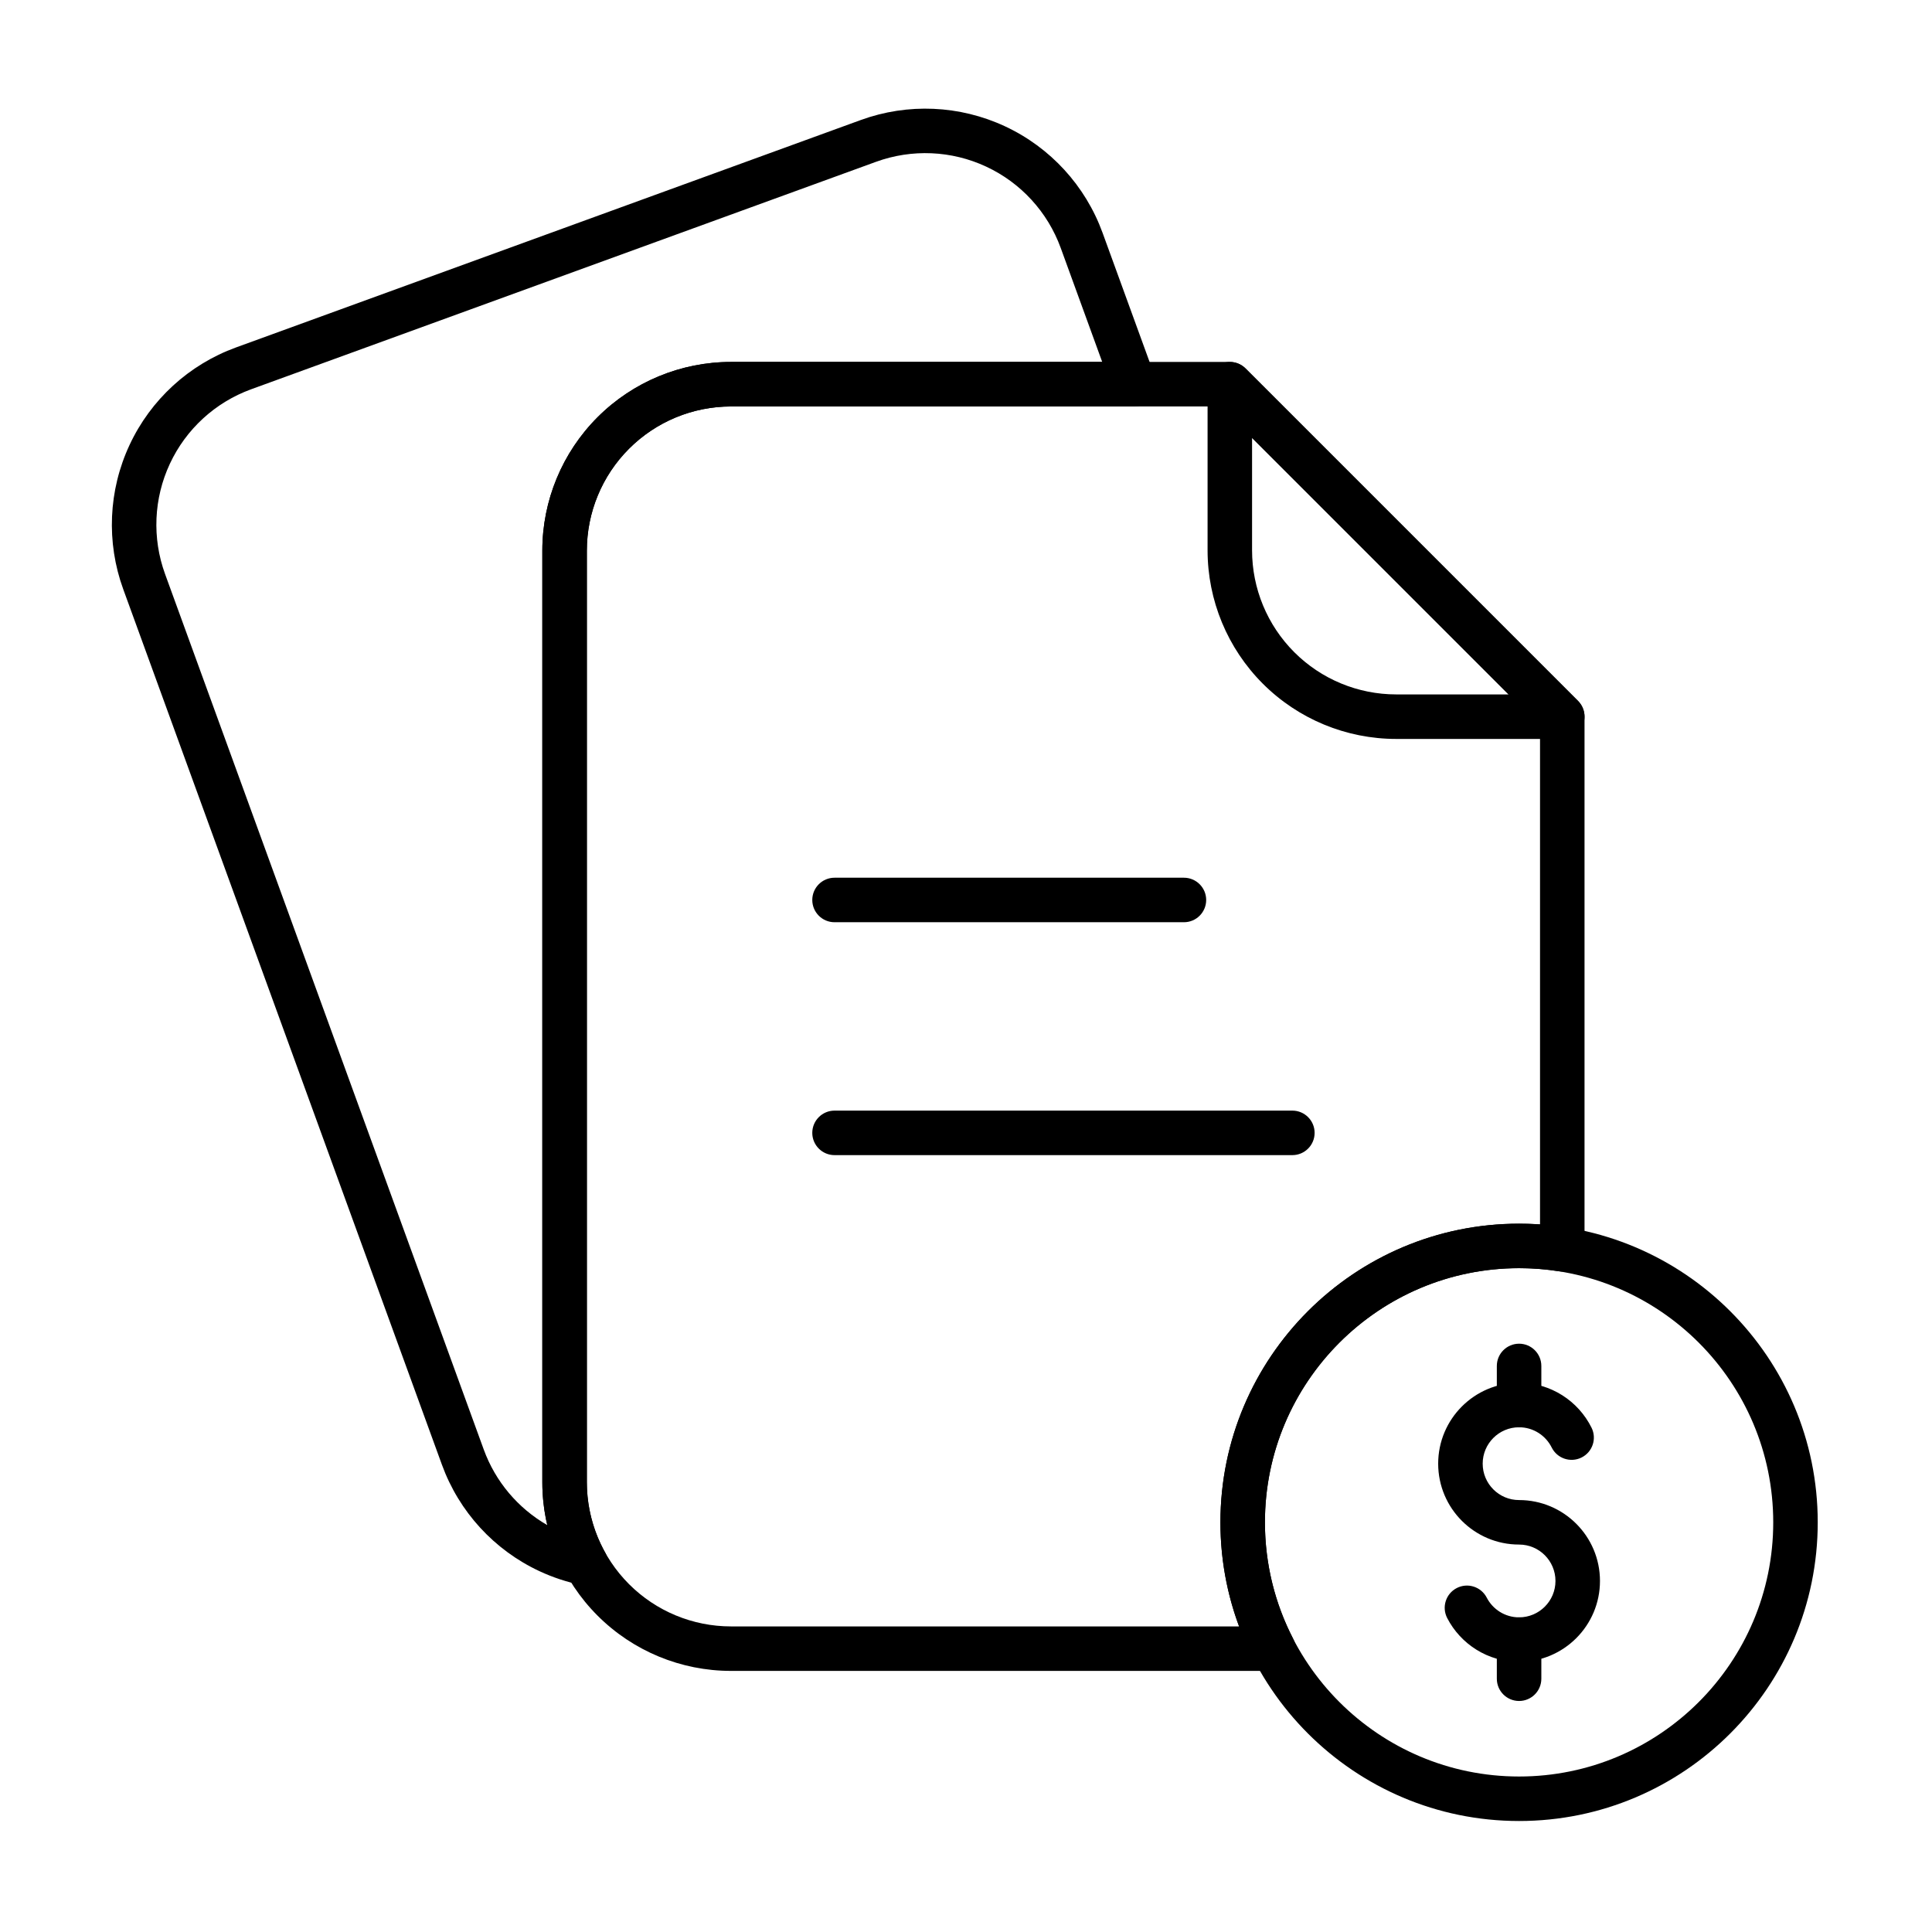
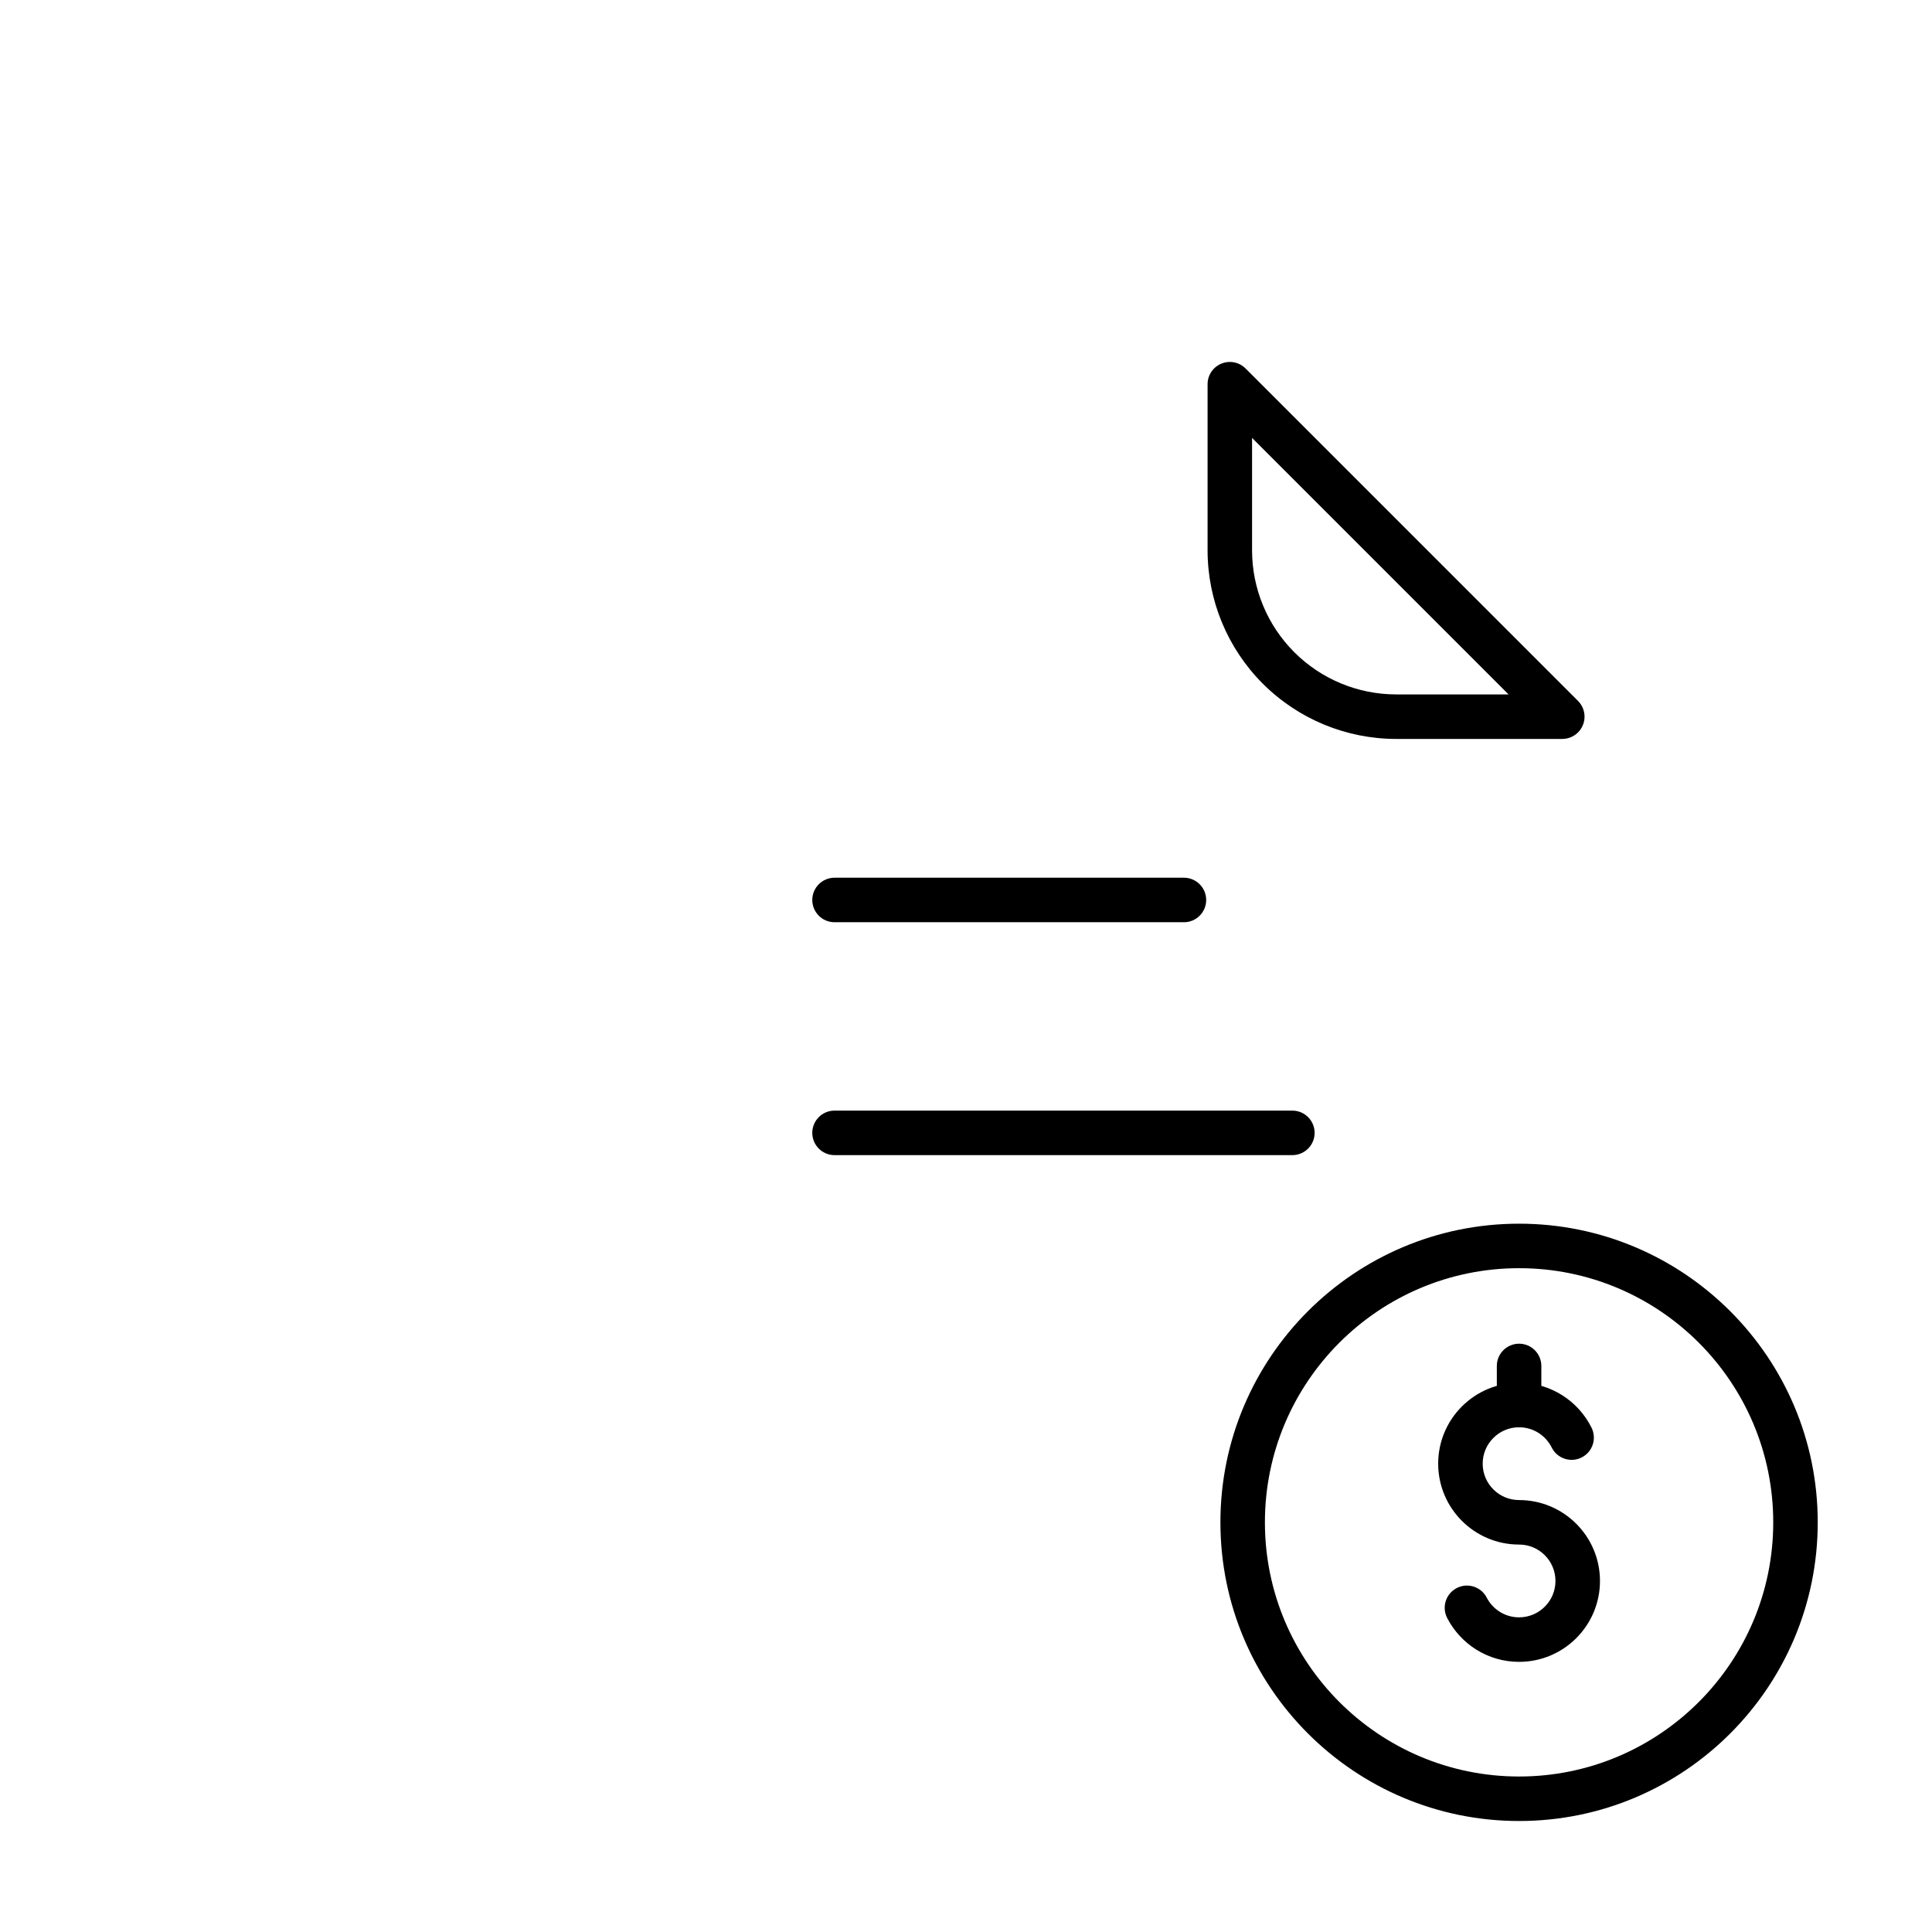
<svg xmlns="http://www.w3.org/2000/svg" fill="#000000" width="800px" height="800px" version="1.1" viewBox="144 144 512 512">
  <g fill-rule="evenodd">
    <path d="m527.52 572.8c3.562 6.894 10.762 11.609 19.051 11.609 11.832 0 21.438-9.605 21.438-21.438 0-11.832-9.605-21.438-21.438-21.438-5.324 0-9.645-4.32-9.645-9.645s4.32-9.645 9.645-9.645c3.785 0 7.066 2.188 8.645 5.363 1.449 2.914 4.992 4.102 7.906 2.652s4.102-4.992 2.652-7.906c-3.508-7.055-10.797-11.906-19.203-11.906-11.832 0-21.438 9.605-21.438 21.438s9.605 21.438 21.438 21.438c5.324 0 9.645 4.32 9.645 9.645 0 5.324-4.32 9.645-9.645 9.645-3.731 0-6.973-2.125-8.574-5.231-1.496-2.891-5.055-4.023-7.945-2.531-2.894 1.496-4.023 5.055-2.531 7.945z" />
    <path d="m552.47 516.35v-10.359c0-3.254-2.641-5.898-5.898-5.898-3.254 0-5.898 2.644-5.898 5.898v10.359c0 3.254 2.641 5.898 5.898 5.898 3.254 0 5.898-2.641 5.898-5.898z" />
-     <path d="m552.47 588.88v-10.359c0-3.254-2.641-5.898-5.898-5.898-3.254 0-5.898 2.641-5.898 5.898v10.359c0 3.254 2.641 5.898 5.898 5.898 3.254 0 5.898-2.644 5.898-5.898z" />
-     <path d="m297.99 564.03c2.258 0.465 4.578-0.43 5.945-2.285 1.363-1.855 1.52-4.34 0.398-6.356-3.129-5.625-4.816-12.008-4.816-18.562v-246.91c0-10.133 4.023-19.844 11.188-27.008 7.164-7.164 16.875-11.188 27.008-11.188h106.81c1.926 0 3.727-0.941 4.832-2.516s1.367-3.59 0.711-5.398l-13.879-38.125c-4.535-12.457-13.832-22.602-25.848-28.207-12.016-5.602-25.766-6.203-38.223-1.668-45.945 16.727-119.64 43.547-165.58 60.273-12.457 4.535-22.605 13.832-28.207 25.848s-6.203 25.766-1.668 38.223c21.957 60.324 62.5 171.7 84.457 232.02 4.535 12.457 13.832 22.602 25.848 28.207 3.551 1.656 7.25 2.871 11.023 3.652zm-8.961-15.863c-7.766-4.469-13.746-11.547-16.832-20.031-21.957-60.324-62.5-171.7-84.457-232.02-3.465-9.52-3.008-20.027 1.273-29.207 4.281-9.184 12.031-16.285 21.551-19.75 45.945-16.727 119.64-43.547 165.58-60.273 9.52-3.465 20.023-3.008 29.207 1.273 9.184 4.281 16.285 12.031 19.75 21.551l10.996 30.211h-98.387c-13.258 0-25.973 5.266-35.348 14.641s-14.641 22.09-14.641 35.348v246.91c0 3.852 0.445 7.656 1.305 11.344z" />
    <path d="m365.16 388.4h92.594c3.254 0 5.898-2.641 5.898-5.898 0-3.254-2.644-5.898-5.898-5.898h-92.594c-3.254 0-5.898 2.641-5.898 5.898 0 3.254 2.641 5.898 5.898 5.898z" />
    <path d="m365.16 450.12h121.33c3.254 0 5.898-2.641 5.898-5.898 0-3.254-2.641-5.898-5.898-5.898h-121.33c-3.254 0-5.898 2.641-5.898 5.898 0 3.254 2.641 5.898 5.898 5.898z" />
    <path d="m558.02 339.82c2.387 0 4.535-1.438 5.449-3.641 0.914-2.203 0.41-4.738-1.277-6.426l-88.105-88.105c-1.688-1.688-4.223-2.191-6.426-1.277-2.203 0.91-3.641 3.062-3.641 5.449v44.016c0 13.258 5.269 25.973 14.641 35.348 9.375 9.375 22.09 14.641 35.348 14.641h44.016zm-14.234-11.793h-29.781c-10.129 0-19.844-4.023-27.008-11.188-7.164-7.164-11.188-16.879-11.188-27.008v-29.781z" />
    <path d="m546.57 468.29c-43.684 0-79.148 35.465-79.148 79.148s35.465 79.148 79.148 79.148c43.684 0 79.148-35.465 79.148-79.148s-35.465-79.148-79.148-79.148zm0 11.793c37.176 0 67.355 30.18 67.355 67.355 0 37.176-30.18 67.355-67.355 67.355s-67.355-30.18-67.355-67.355c0-37.176 30.18-67.355 67.355-67.355z" />
-     <path d="m481.42 586.81c2.059 0 3.965-1.07 5.035-2.828 1.07-1.758 1.148-3.941 0.207-5.769-4.754-9.23-7.438-19.695-7.438-30.781 0-37.176 30.18-67.355 67.355-67.355 3.582 0 7.098 0.277 10.527 0.82 1.703 0.27 3.438-0.223 4.746-1.344 1.312-1.117 2.062-2.758 2.062-4.481v-141.15c0-1.562-0.621-3.062-1.727-4.172l-88.105-88.105c-1.105-1.105-2.606-1.727-4.172-1.727h-132.2c-13.258 0-25.973 5.266-35.348 14.641s-14.641 22.09-14.641 35.348v246.91c0 13.258 5.266 25.973 14.641 35.348s22.09 14.641 35.348 14.641h143.7zm-9.039-11.793h-134.66c-10.133 0-19.844-4.023-27.008-11.188-7.164-7.164-11.188-16.879-11.188-27.008v-246.91c0-10.133 4.023-19.844 11.188-27.008 7.164-7.164 16.875-11.188 27.008-11.188h129.75l84.652 84.652v132.11c-1.832-0.129-3.684-0.191-5.547-0.191-43.684 0-79.148 35.465-79.148 79.148 0 9.699 1.75 18.992 4.949 27.582z" />
  </g>
</svg>